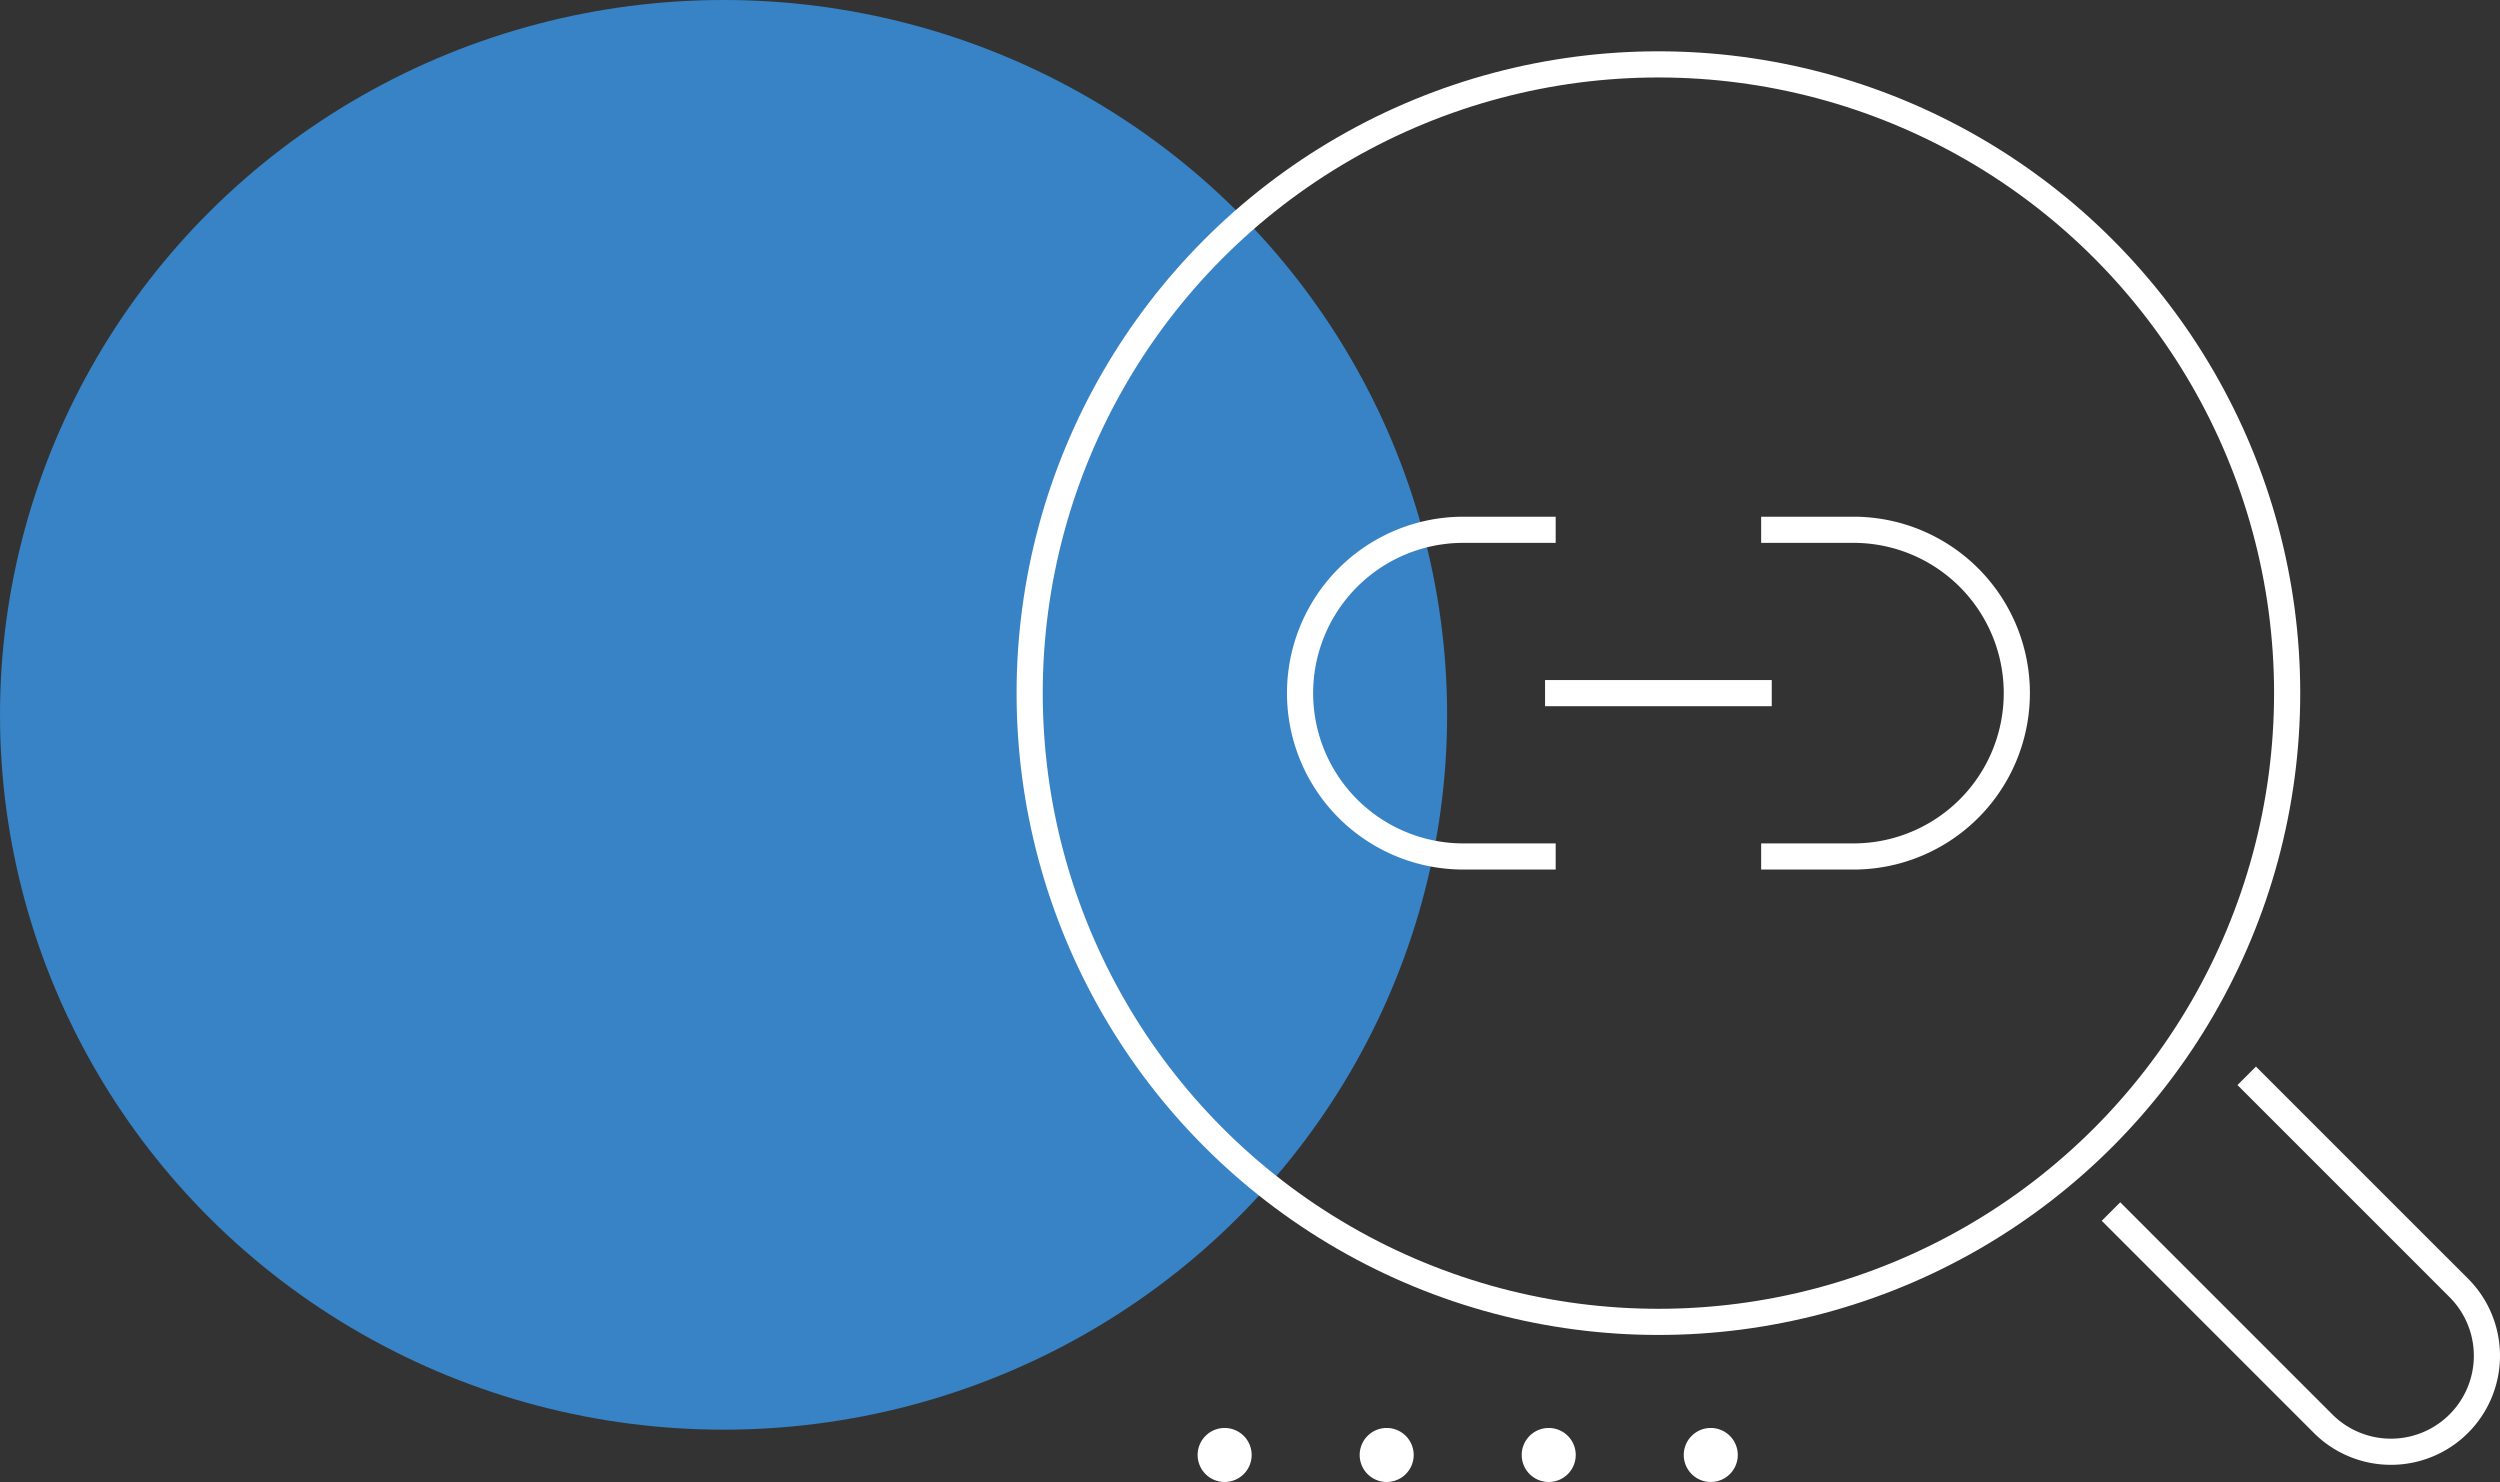
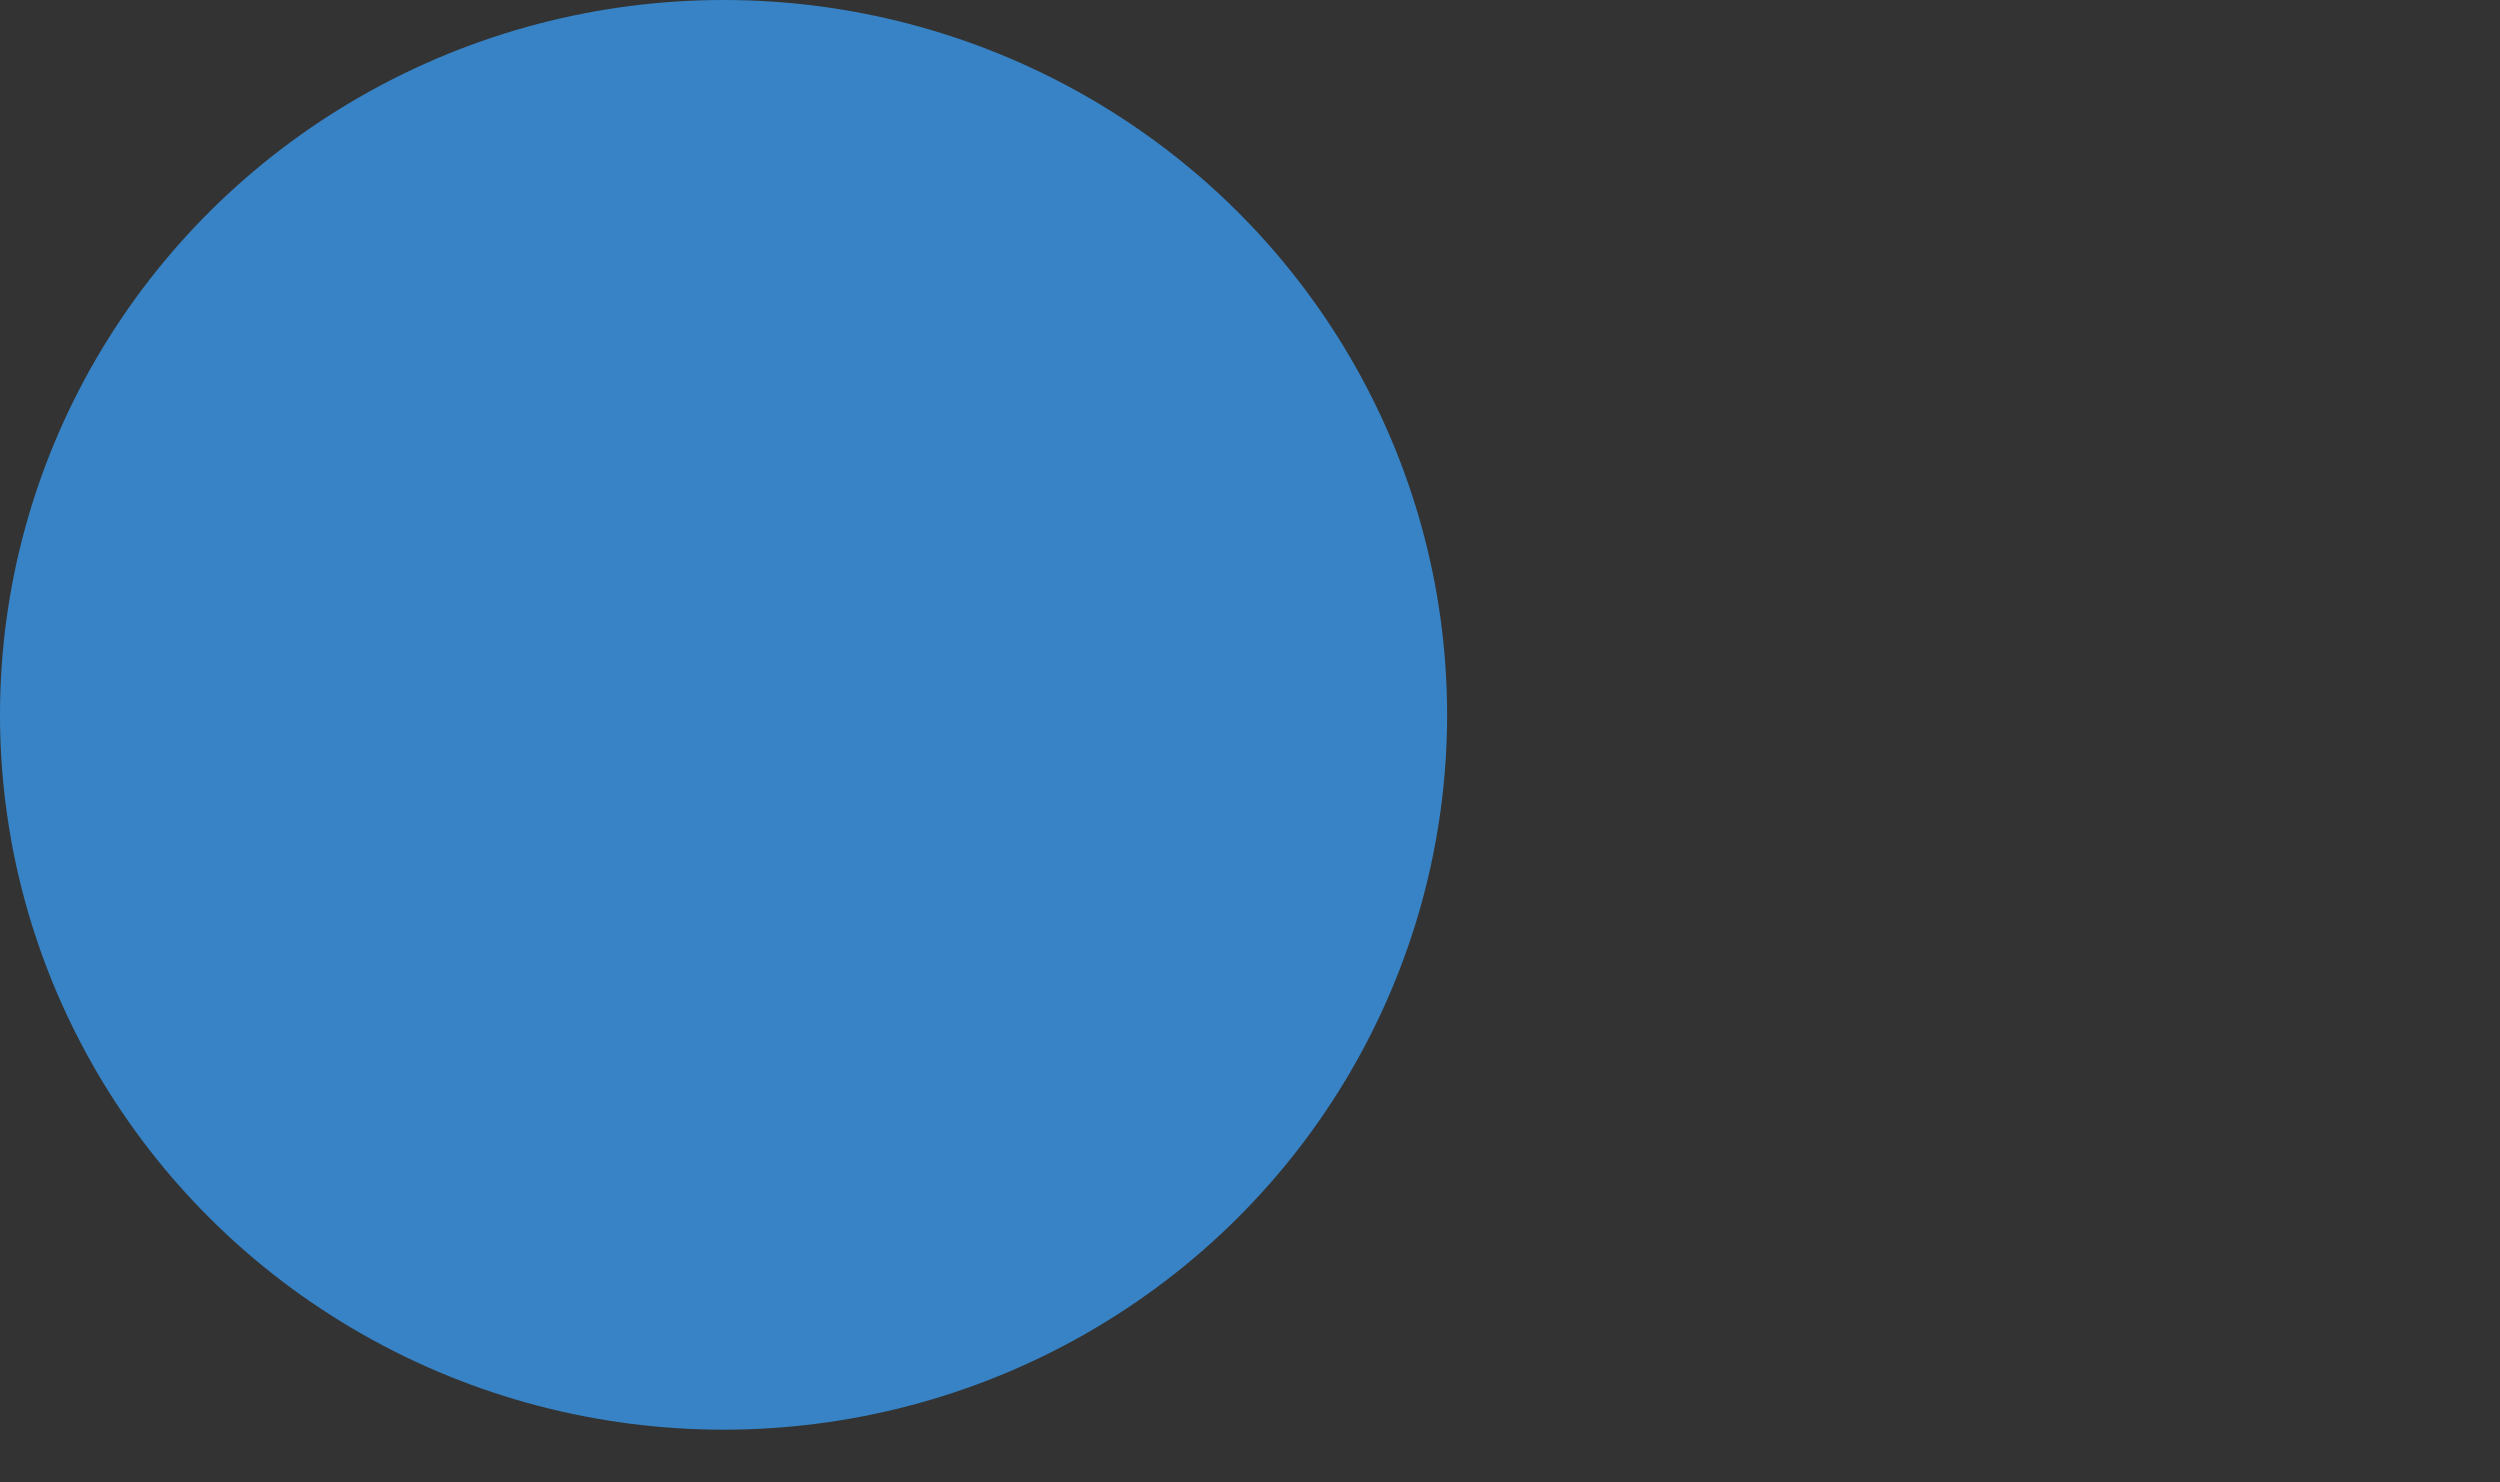
<svg xmlns="http://www.w3.org/2000/svg" width="143.389" height="85" viewBox="0 0 143.389 85">
  <rect x="0" y="0" width="143.389" height="85" fill="#333333" stroke="none" />
  <defs>
    <clipPath id="clip-path">
-       <rect id="Rectangle_508" data-name="Rectangle 508" width="85.082" height="82.057" transform="translate(0 0)" fill="none" />
-     </clipPath>
+       </clipPath>
  </defs>
  <g id="Groupe_685" data-name="Groupe 685" transform="translate(-397.111 -768)">
    <ellipse id="Ellipse_72" data-name="Ellipse 72" cx="41.5" cy="41" rx="41.5" ry="41" transform="translate(397.111 768)" fill="#3783c5" />
    <g id="Groupe_684" data-name="Groupe 684" transform="translate(455.418 770.943)">
      <g id="Groupe_683" data-name="Groupe 683" clip-path="url(#clip-path)">
        <circle id="Ellipse_75" data-name="Ellipse 75" cx="36.062" cy="36.062" r="36.062" transform="translate(0.75 0.75)" fill="none" stroke="#fff" stroke-miterlimit="10" stroke-width="1.5" />
        <path id="Tracé_493" data-name="Tracé 493" d="M70.555,58.761,82.719,70.925a5.505,5.505,0,0,1-7.785,7.786L62.77,66.546" fill="none" stroke="#fff" stroke-miterlimit="10" stroke-width="1.5" />
        <path id="Tracé_494" data-name="Tracé 494" d="M30.92,27.443H25.628a9.369,9.369,0,1,0,0,18.738H30.92" fill="none" stroke="#fff" stroke-miterlimit="10" stroke-width="1.5" />
        <path id="Tracé_495" data-name="Tracé 495" d="M42.705,46.181H48a9.369,9.369,0,0,0,0-18.738H42.705" fill="none" stroke="#fff" stroke-miterlimit="10" stroke-width="1.5" />
-         <line id="Ligne_304" data-name="Ligne 304" x2="13.002" transform="translate(30.311 36.812)" fill="none" stroke="#fff" stroke-miterlimit="10" stroke-width="1.5" />
        <path id="Tracé_496" data-name="Tracé 496" d="M13.482,80.508a1.549,1.549,0,1,1-1.549-1.549,1.549,1.549,0,0,1,1.549,1.549" fill="#fff" />
        <path id="Tracé_497" data-name="Tracé 497" d="M22.776,80.508a1.549,1.549,0,1,1-1.549-1.549,1.55,1.55,0,0,1,1.549,1.549" fill="#fff" />
        <path id="Tracé_498" data-name="Tracé 498" d="M32.07,80.508a1.549,1.549,0,1,1-1.549-1.549,1.549,1.549,0,0,1,1.549,1.549" fill="#fff" />
-         <path id="Tracé_499" data-name="Tracé 499" d="M41.364,80.508a1.549,1.549,0,1,1-1.549-1.549,1.549,1.549,0,0,1,1.549,1.549" fill="#fff" />
      </g>
    </g>
  </g>
</svg>